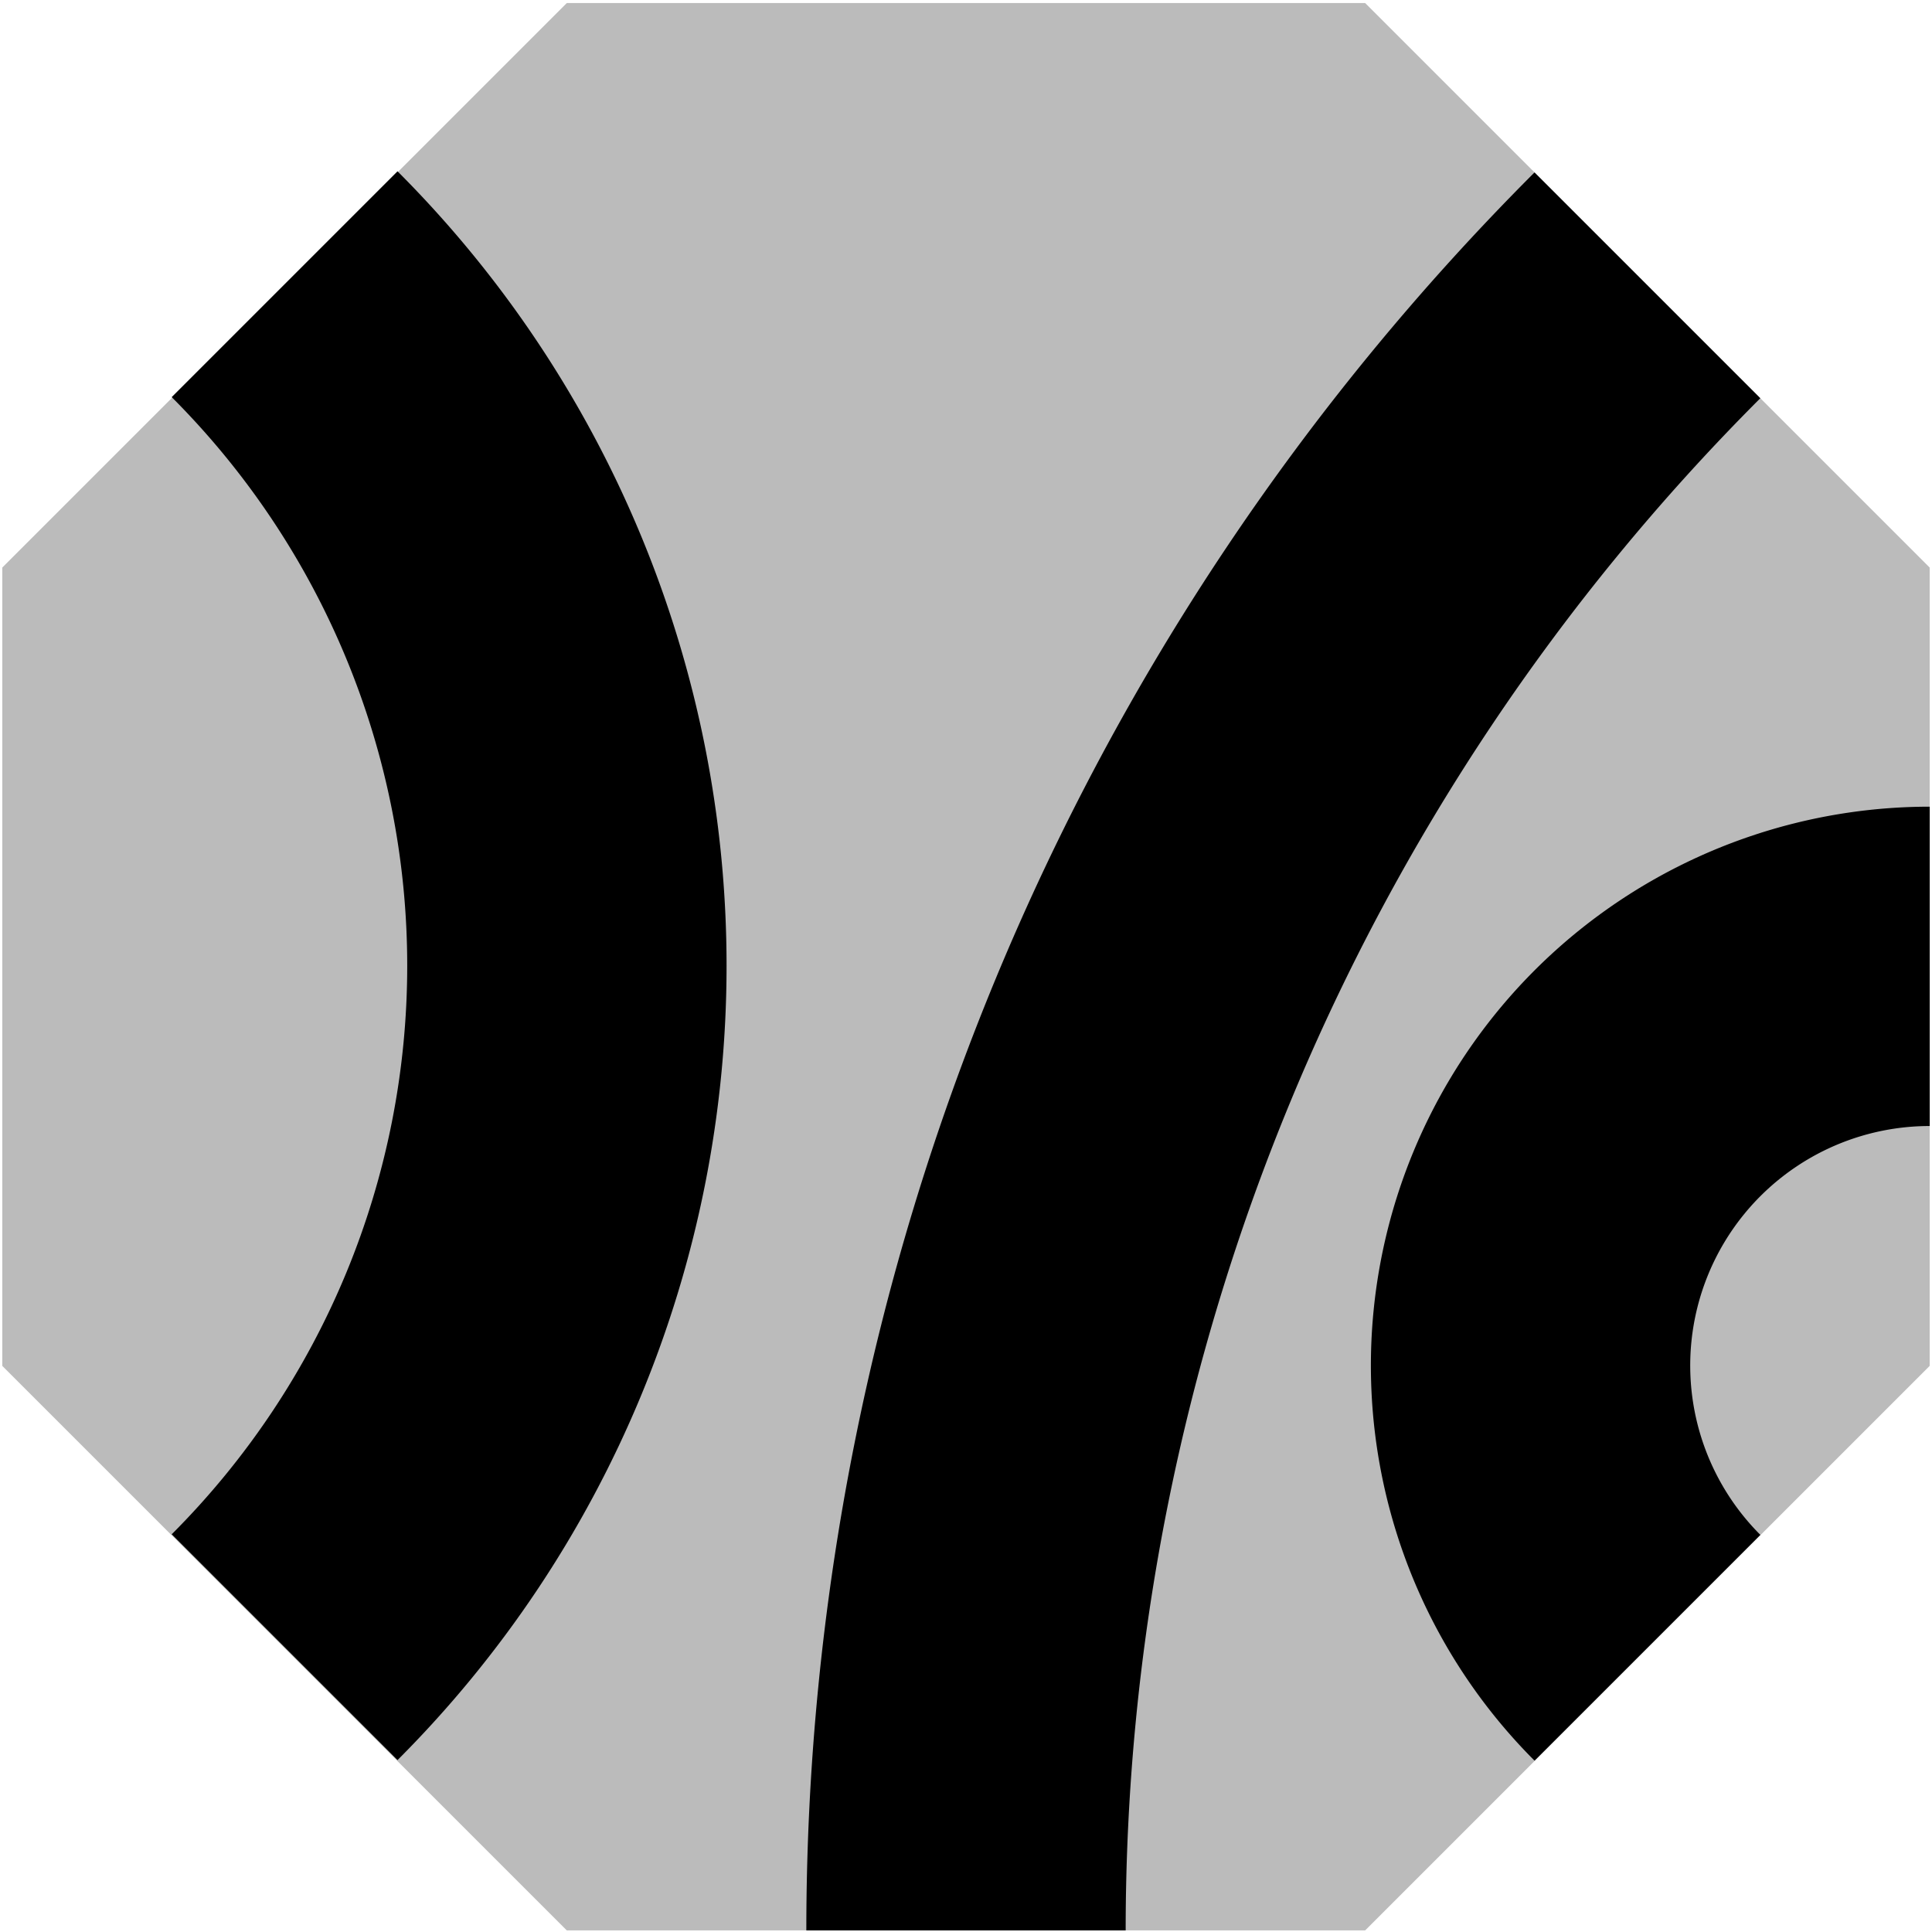
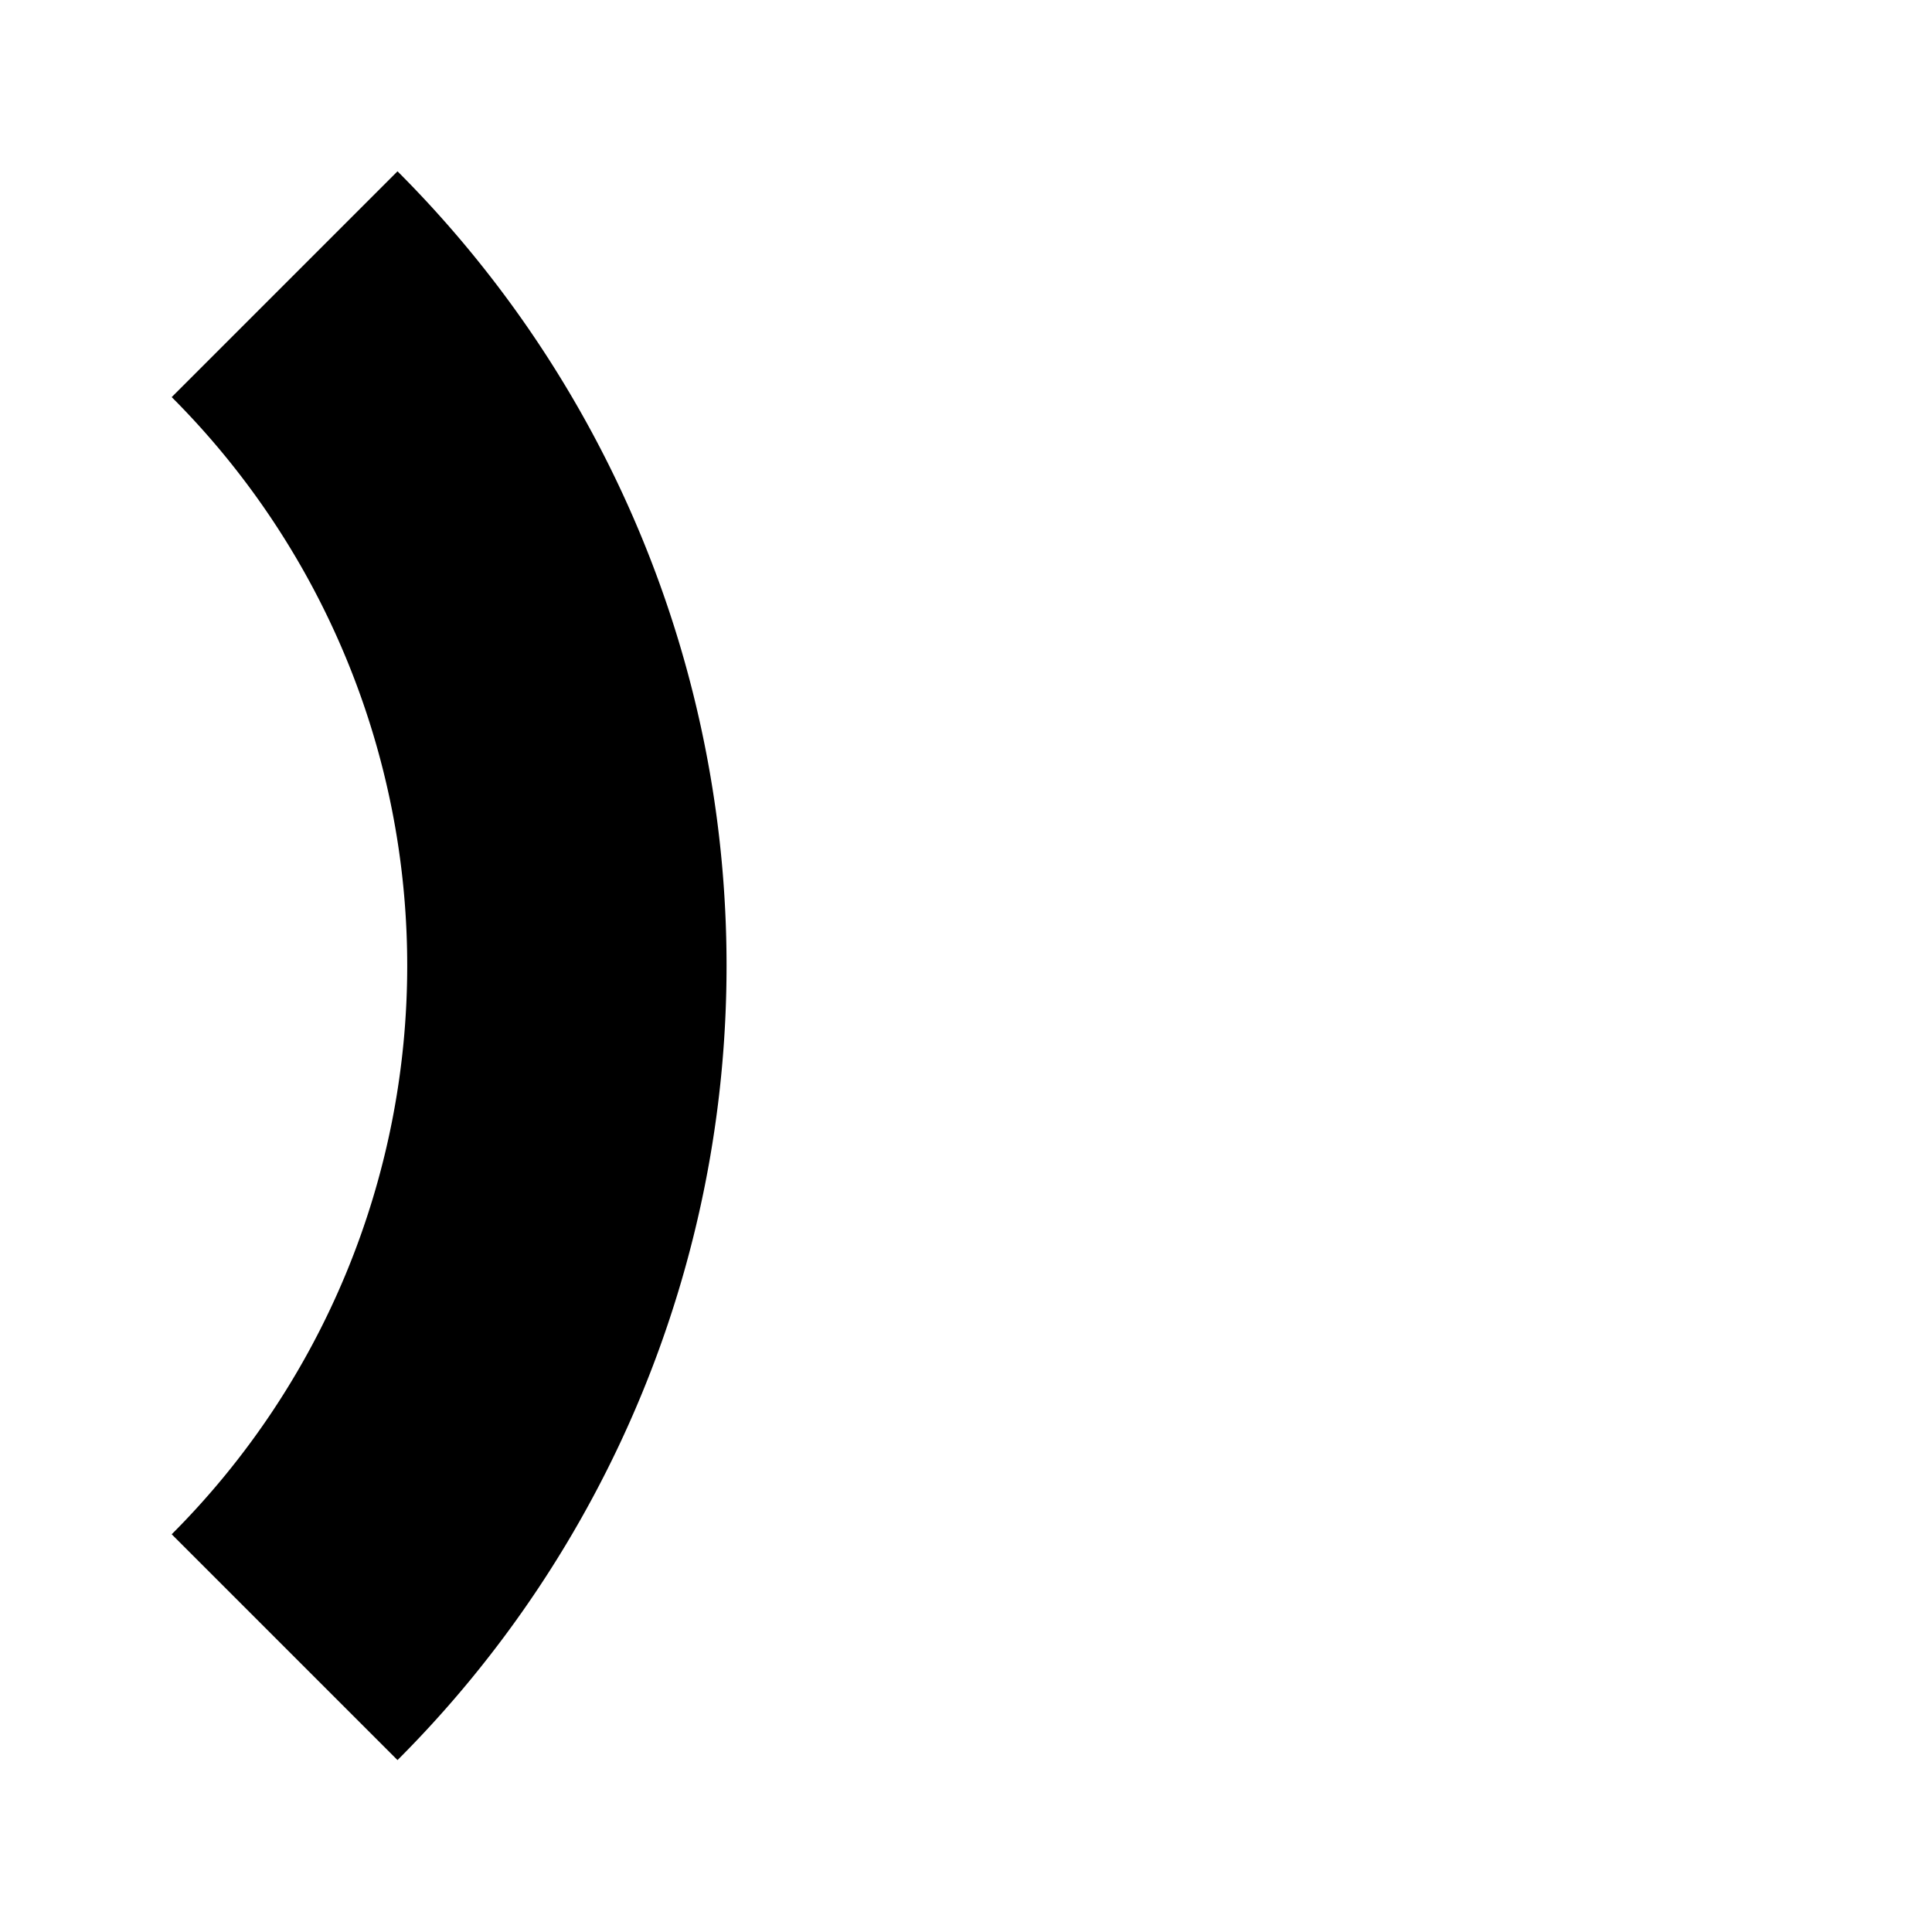
<svg xmlns="http://www.w3.org/2000/svg" width="121" height="121" version="1.1" viewBox="0 0 121 121">
  <g transform="translate(0 -1001.5)">
-     <path d="m35.499 1122.4h50l35.355-35.355v-50l-35.355-35.355h-50l-35.355 35.355v50z" fill="#bbb" />
    <g fill="none" stroke="#000" stroke-linejoin="round" stroke-width="20">
-       <path d="m60.5 1122.4a145.71 145.71 0 0 1 42.677-103.03" />
      <path d="m17.825 1019.3a60.36 60.36 0 0 1 17.679 42.681 60.36 60.36 0 0 1-17.679 42.681" />
-       <path d="m103.18 1104.7a25 25 0 0 1-5.419-27.245 25 25 0 0 1 23.097-15.433" />
    </g>
  </g>
</svg>